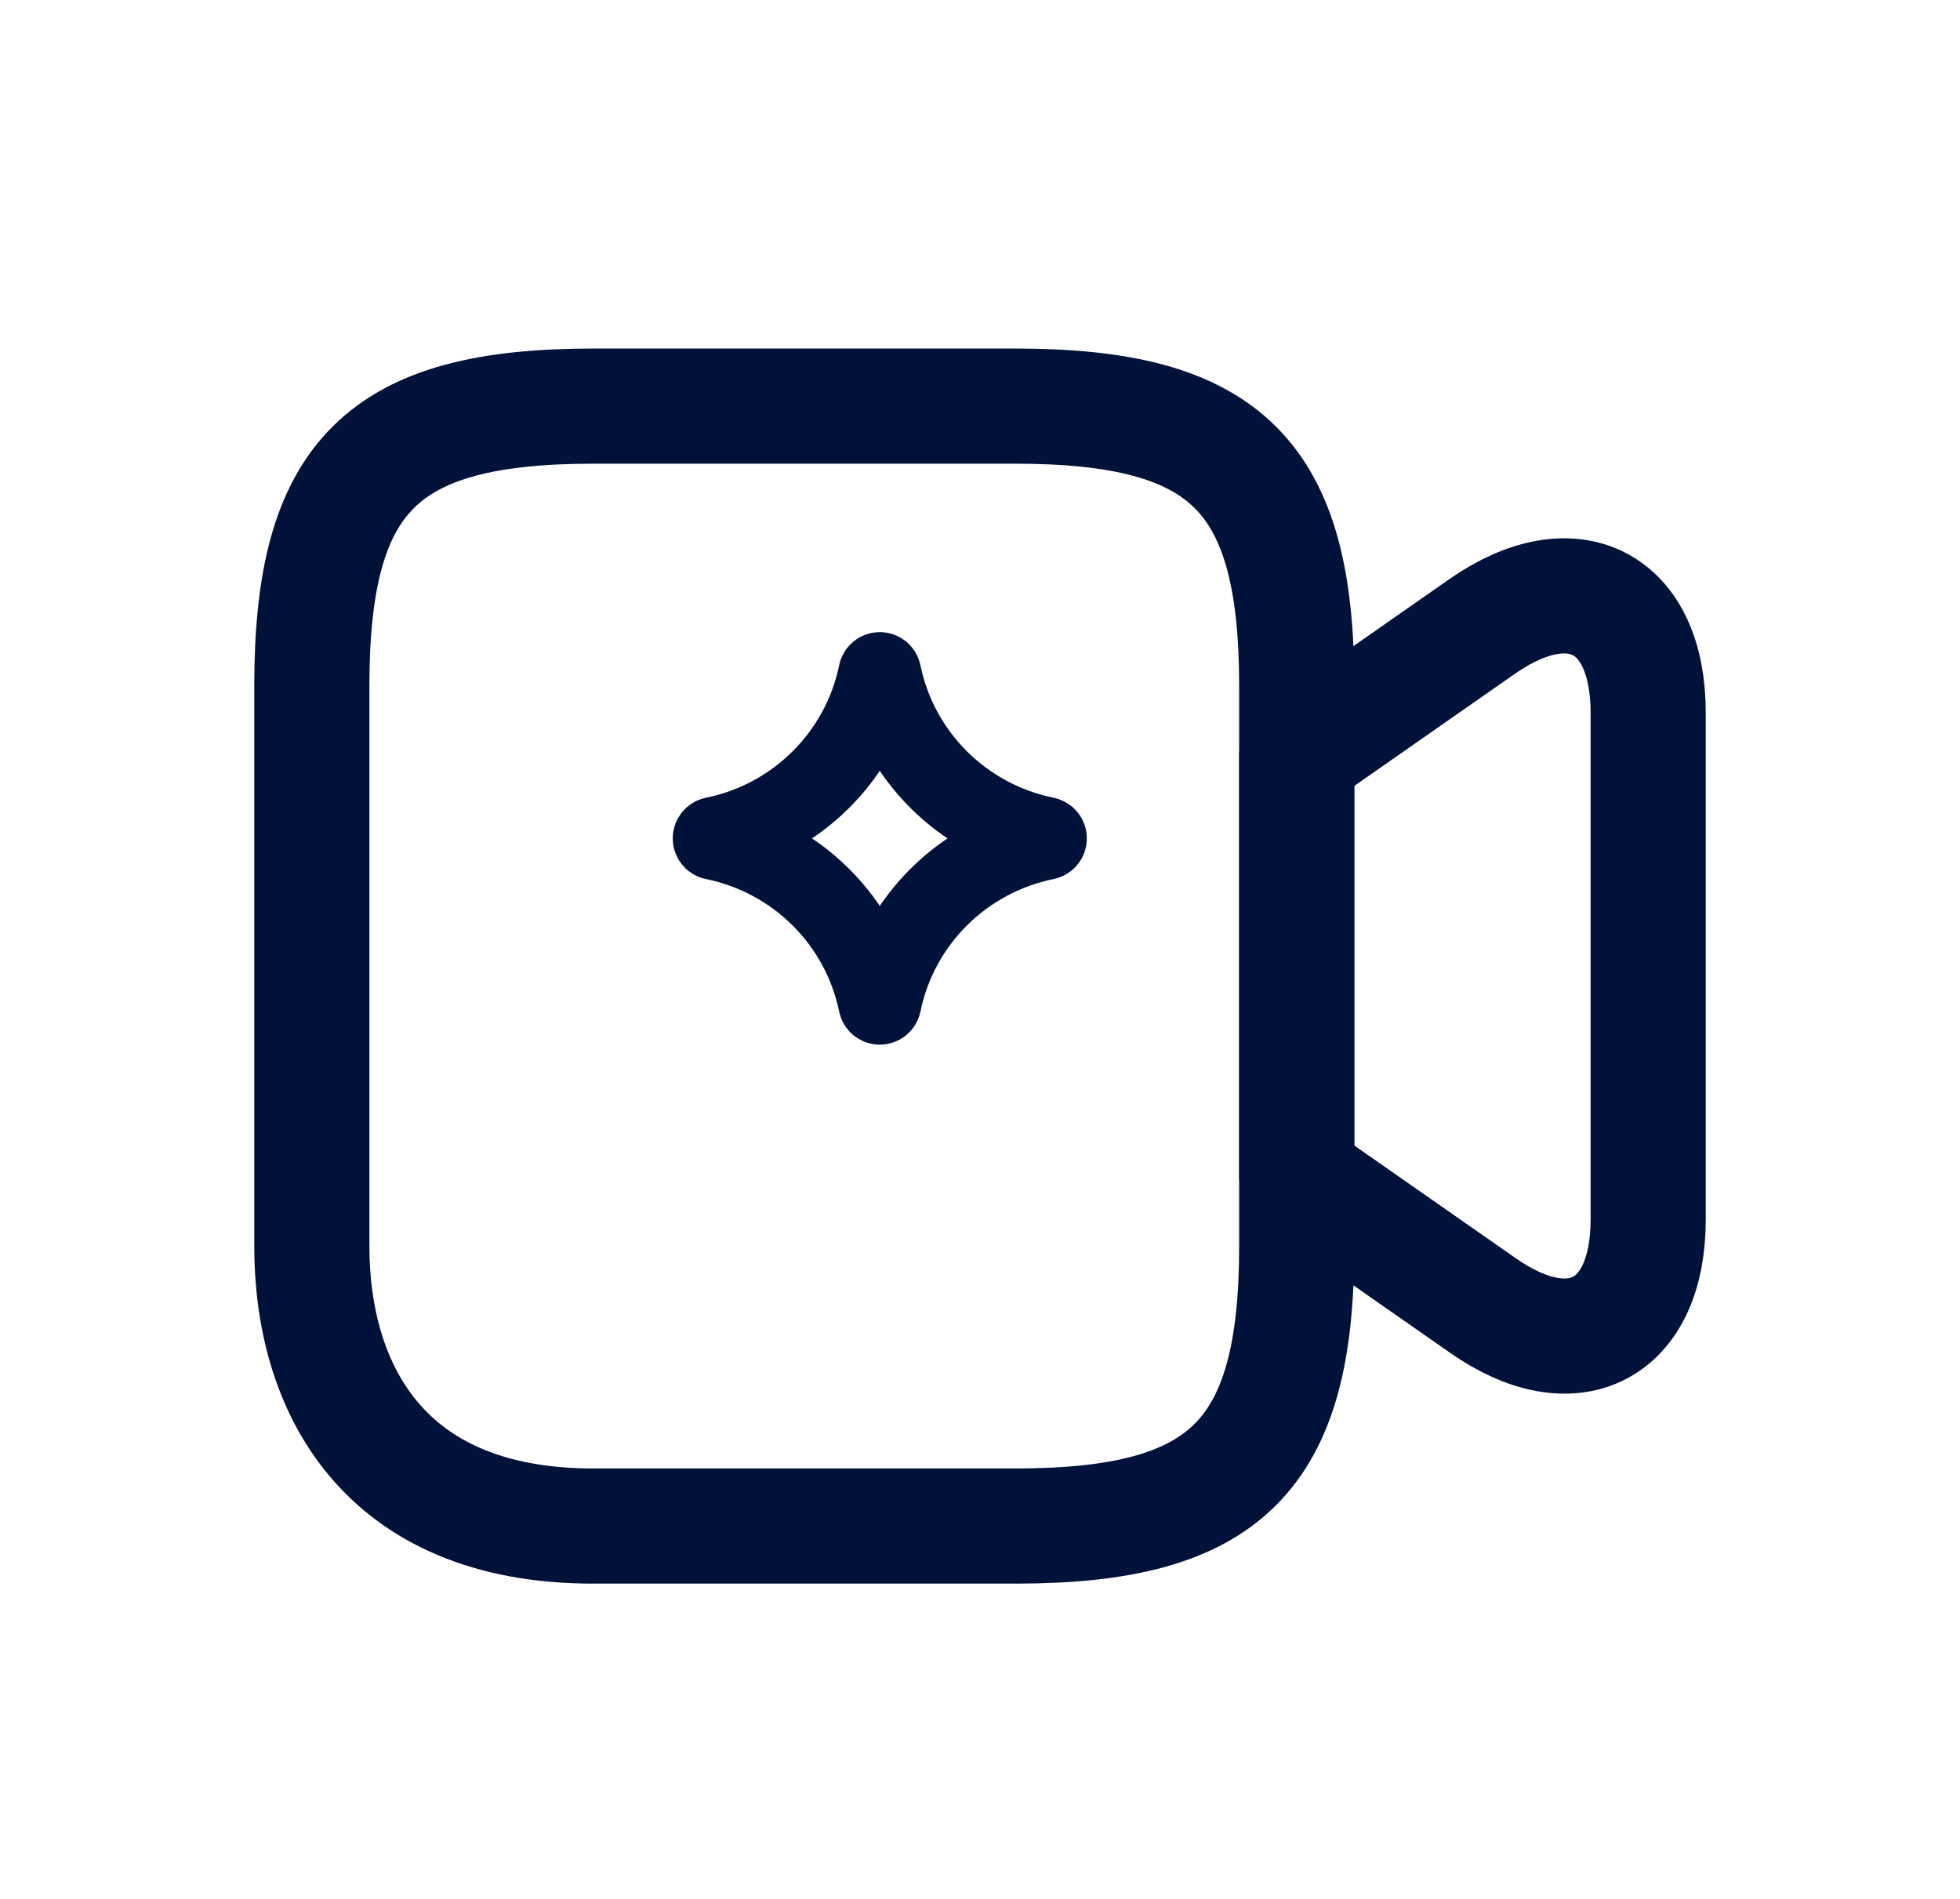
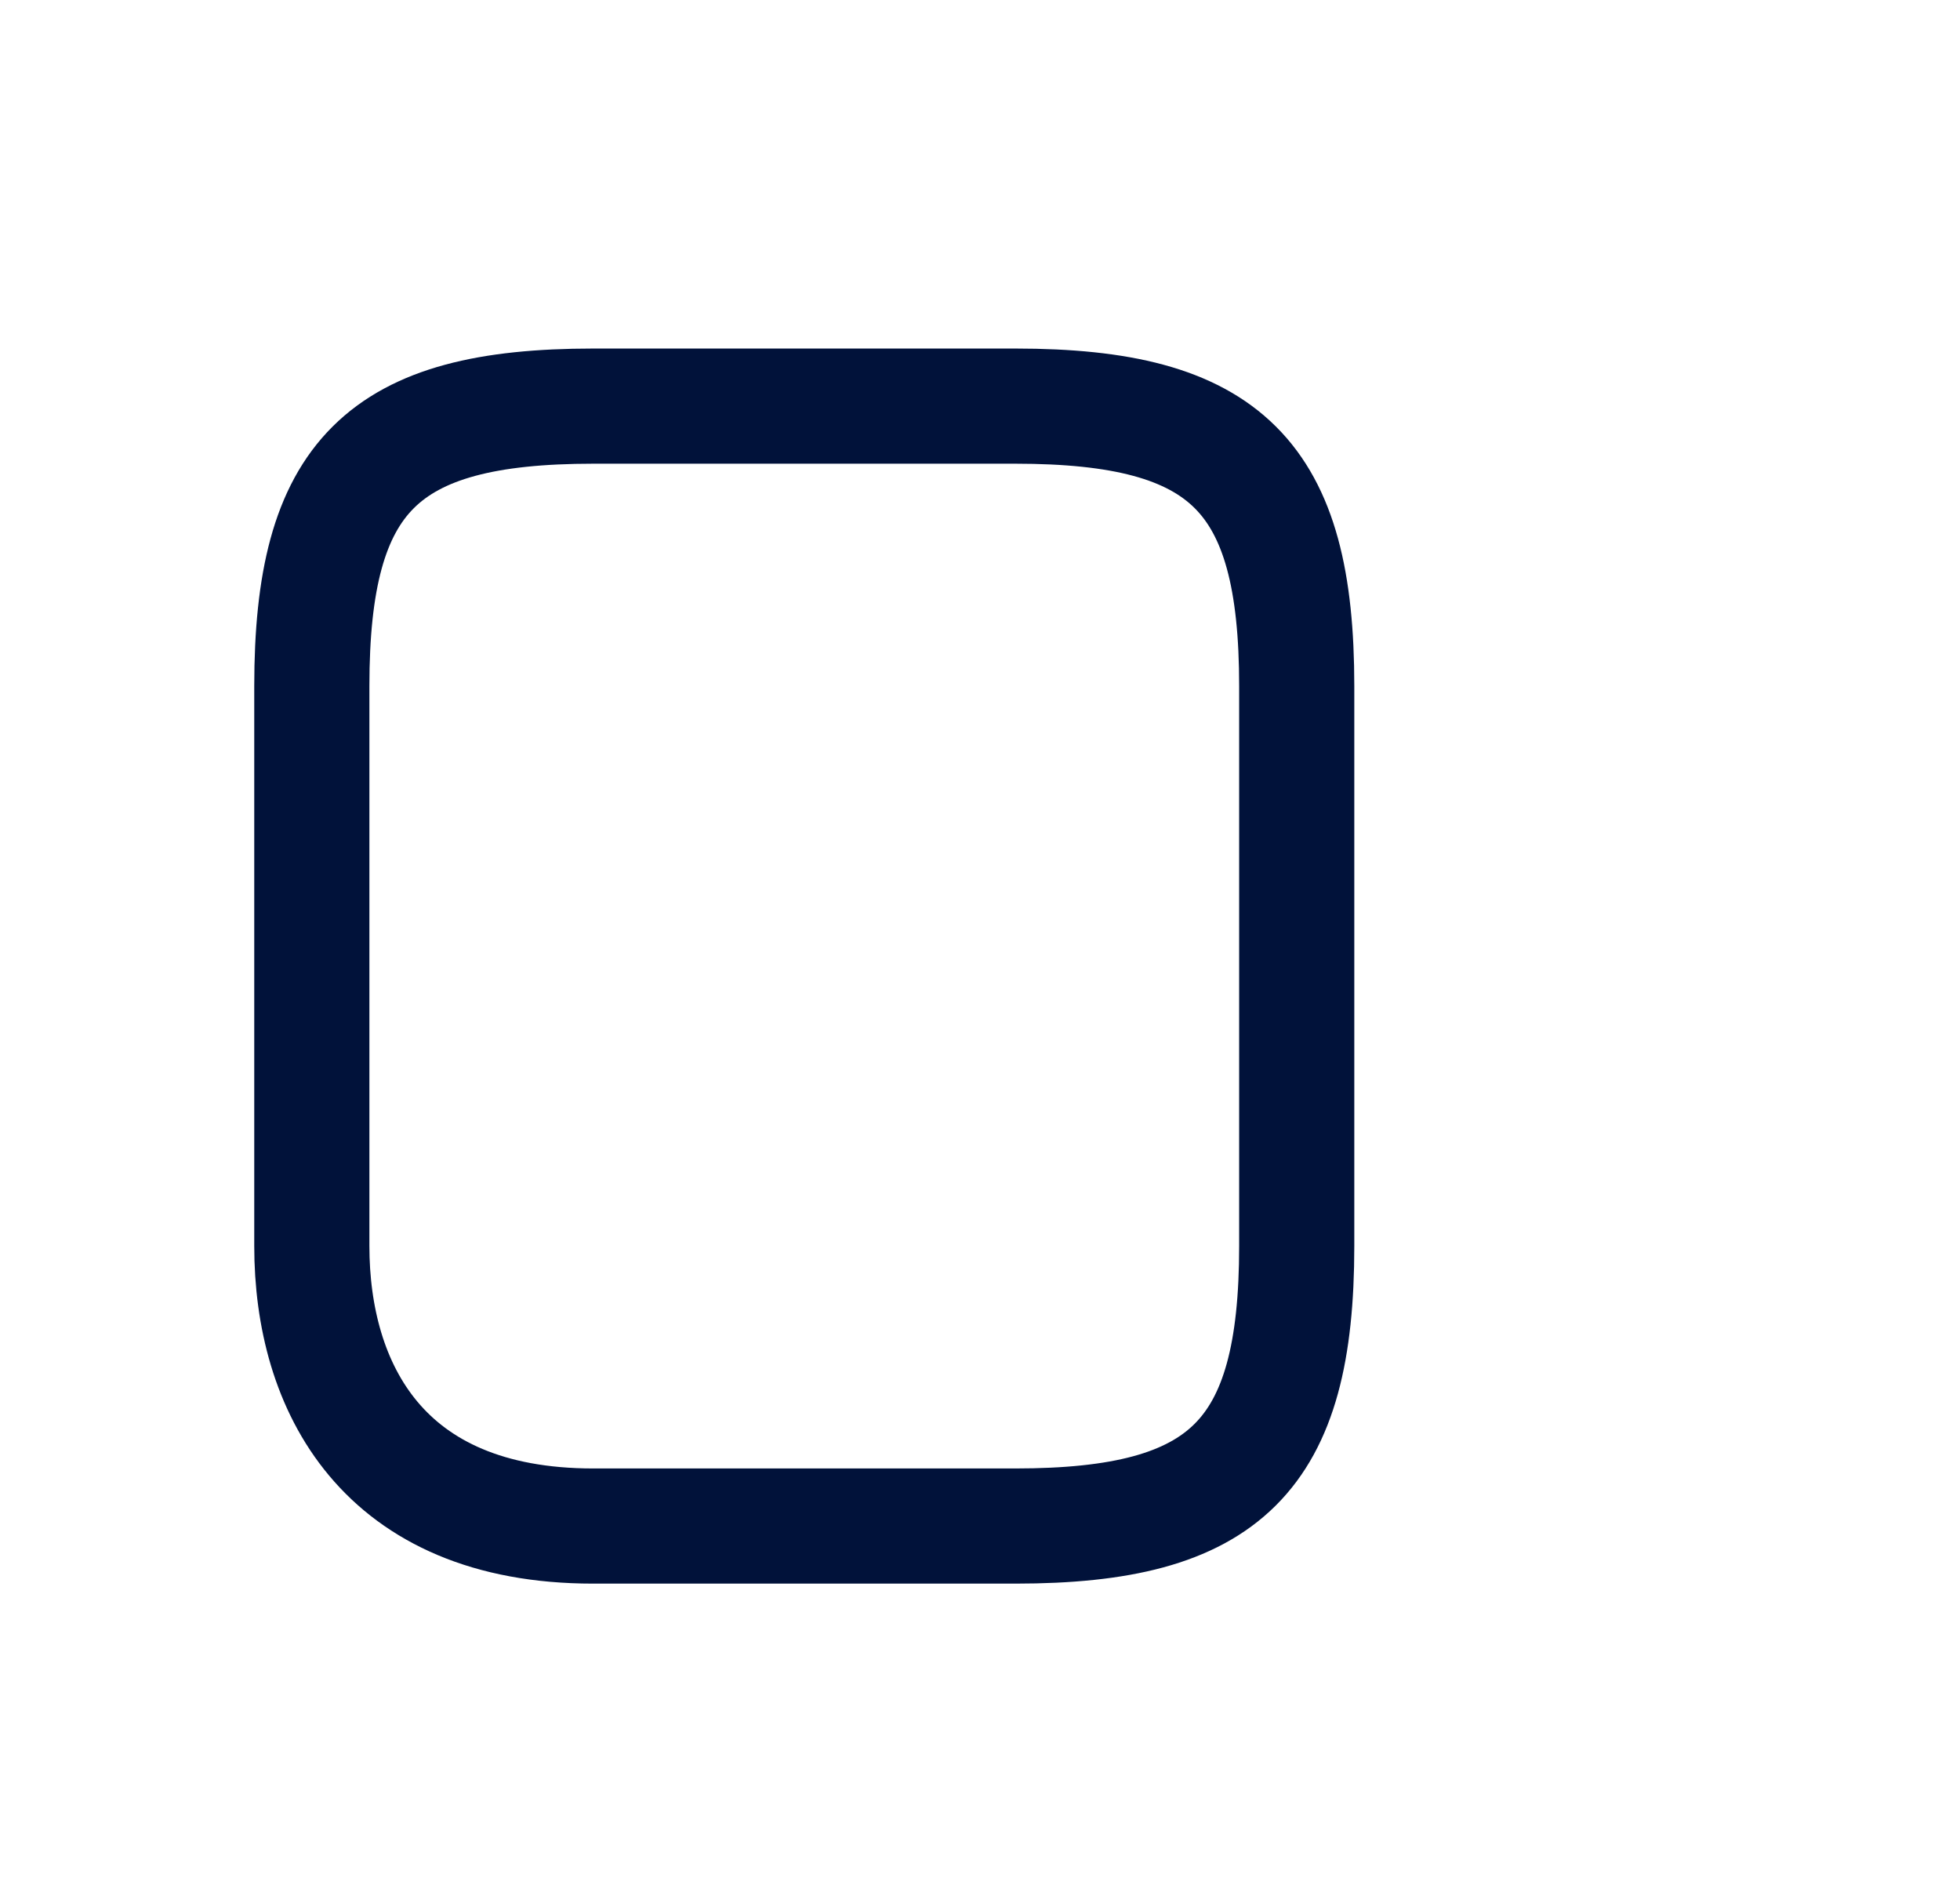
<svg xmlns="http://www.w3.org/2000/svg" width="32" height="31" viewBox="0 0 32 31" fill="none">
  <path d="M9.684 24.913C6.236 24.913 5.091 22.633 5.091 20.342V11.201C5.091 7.77 6.236 6.63 9.684 6.63H16.578C20.026 6.63 21.171 7.77 21.171 11.201V20.342C21.171 23.773 20.015 24.913 16.578 24.913H9.684Z" stroke="#01123A" stroke-width="1.88" stroke-linecap="round" stroke-linejoin="round" />
-   <path d="M21.171 19.191V12.34L24.204 10.223C25.687 9.192 26.909 9.822 26.909 11.635V19.908C26.909 21.721 25.687 22.351 24.204 21.308L21.171 19.191Z" stroke="#01123A" stroke-width="1.88" stroke-linecap="round" stroke-linejoin="round" />
-   <path d="M14.34 10.992C14.345 10.966 14.382 10.966 14.388 10.992C14.664 12.337 15.72 13.388 17.071 13.663C17.098 13.668 17.098 13.706 17.071 13.711C15.72 13.986 14.664 15.037 14.388 16.382C14.382 16.408 14.345 16.408 14.34 16.382C14.063 15.037 13.007 13.986 11.656 13.711C11.63 13.706 11.63 13.668 11.656 13.663C13.007 13.388 14.063 12.337 14.34 10.992V10.992Z" stroke="#01123A" stroke-width="1.306" />
</svg>